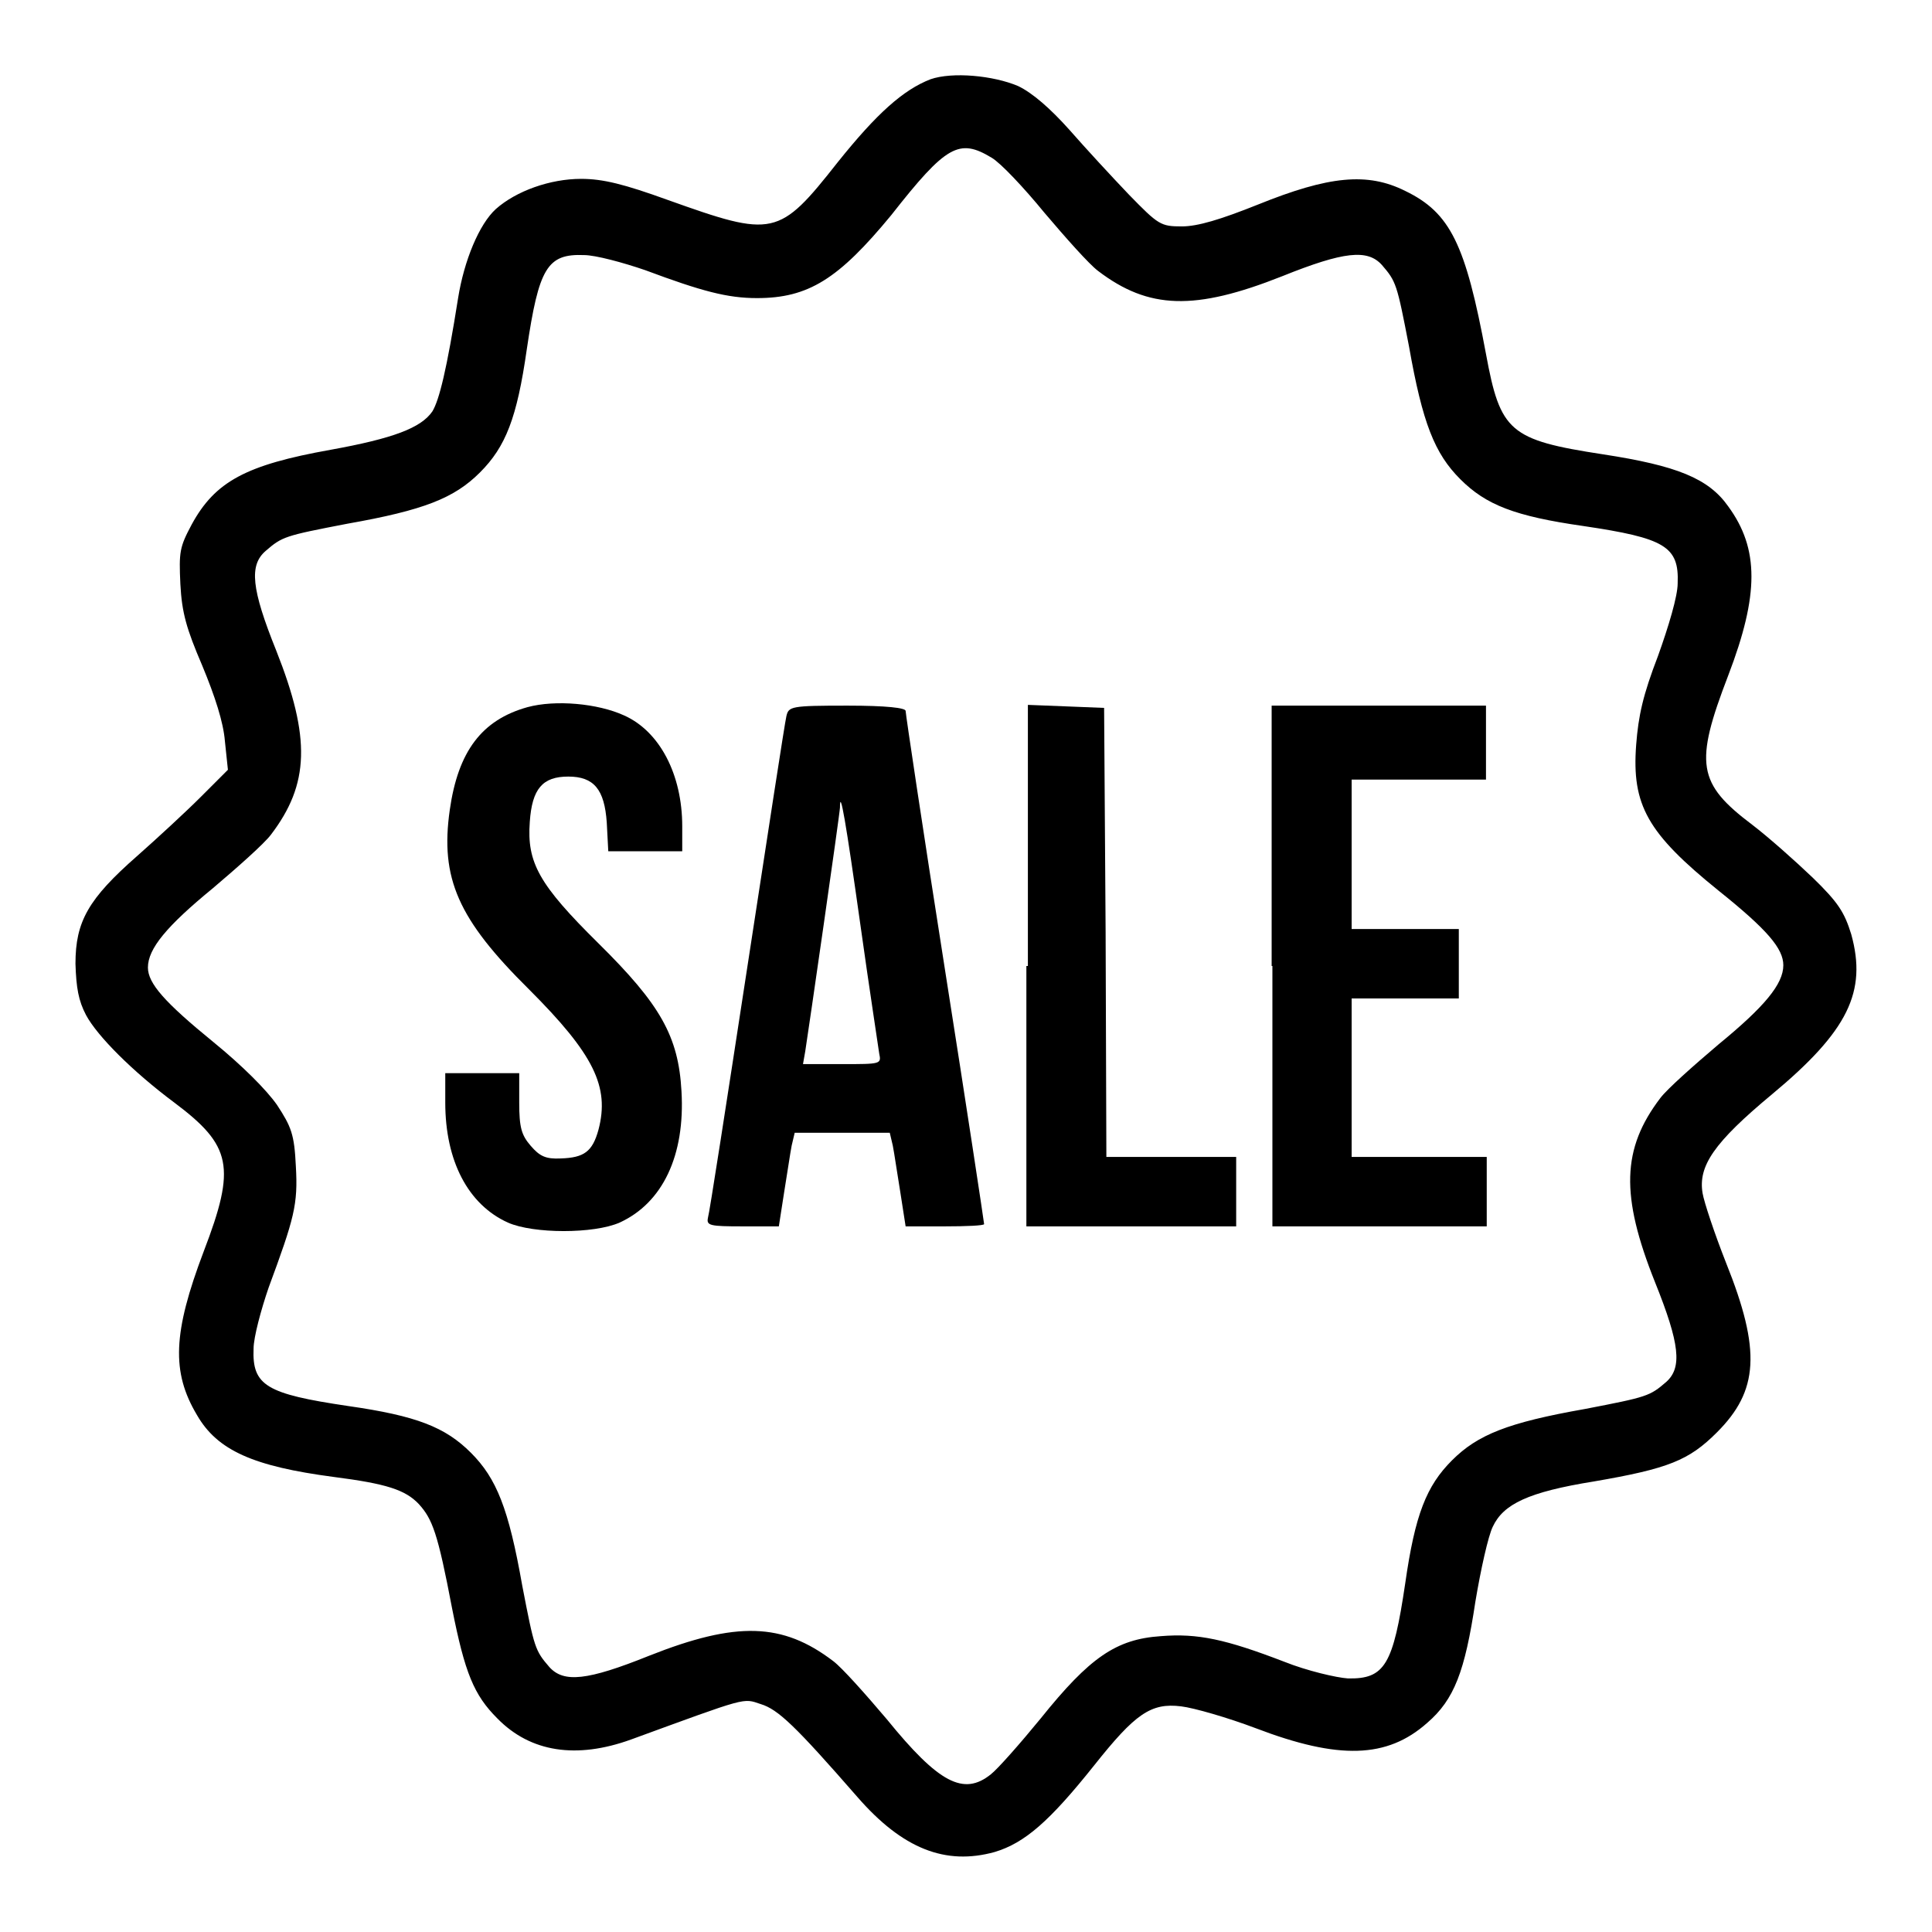
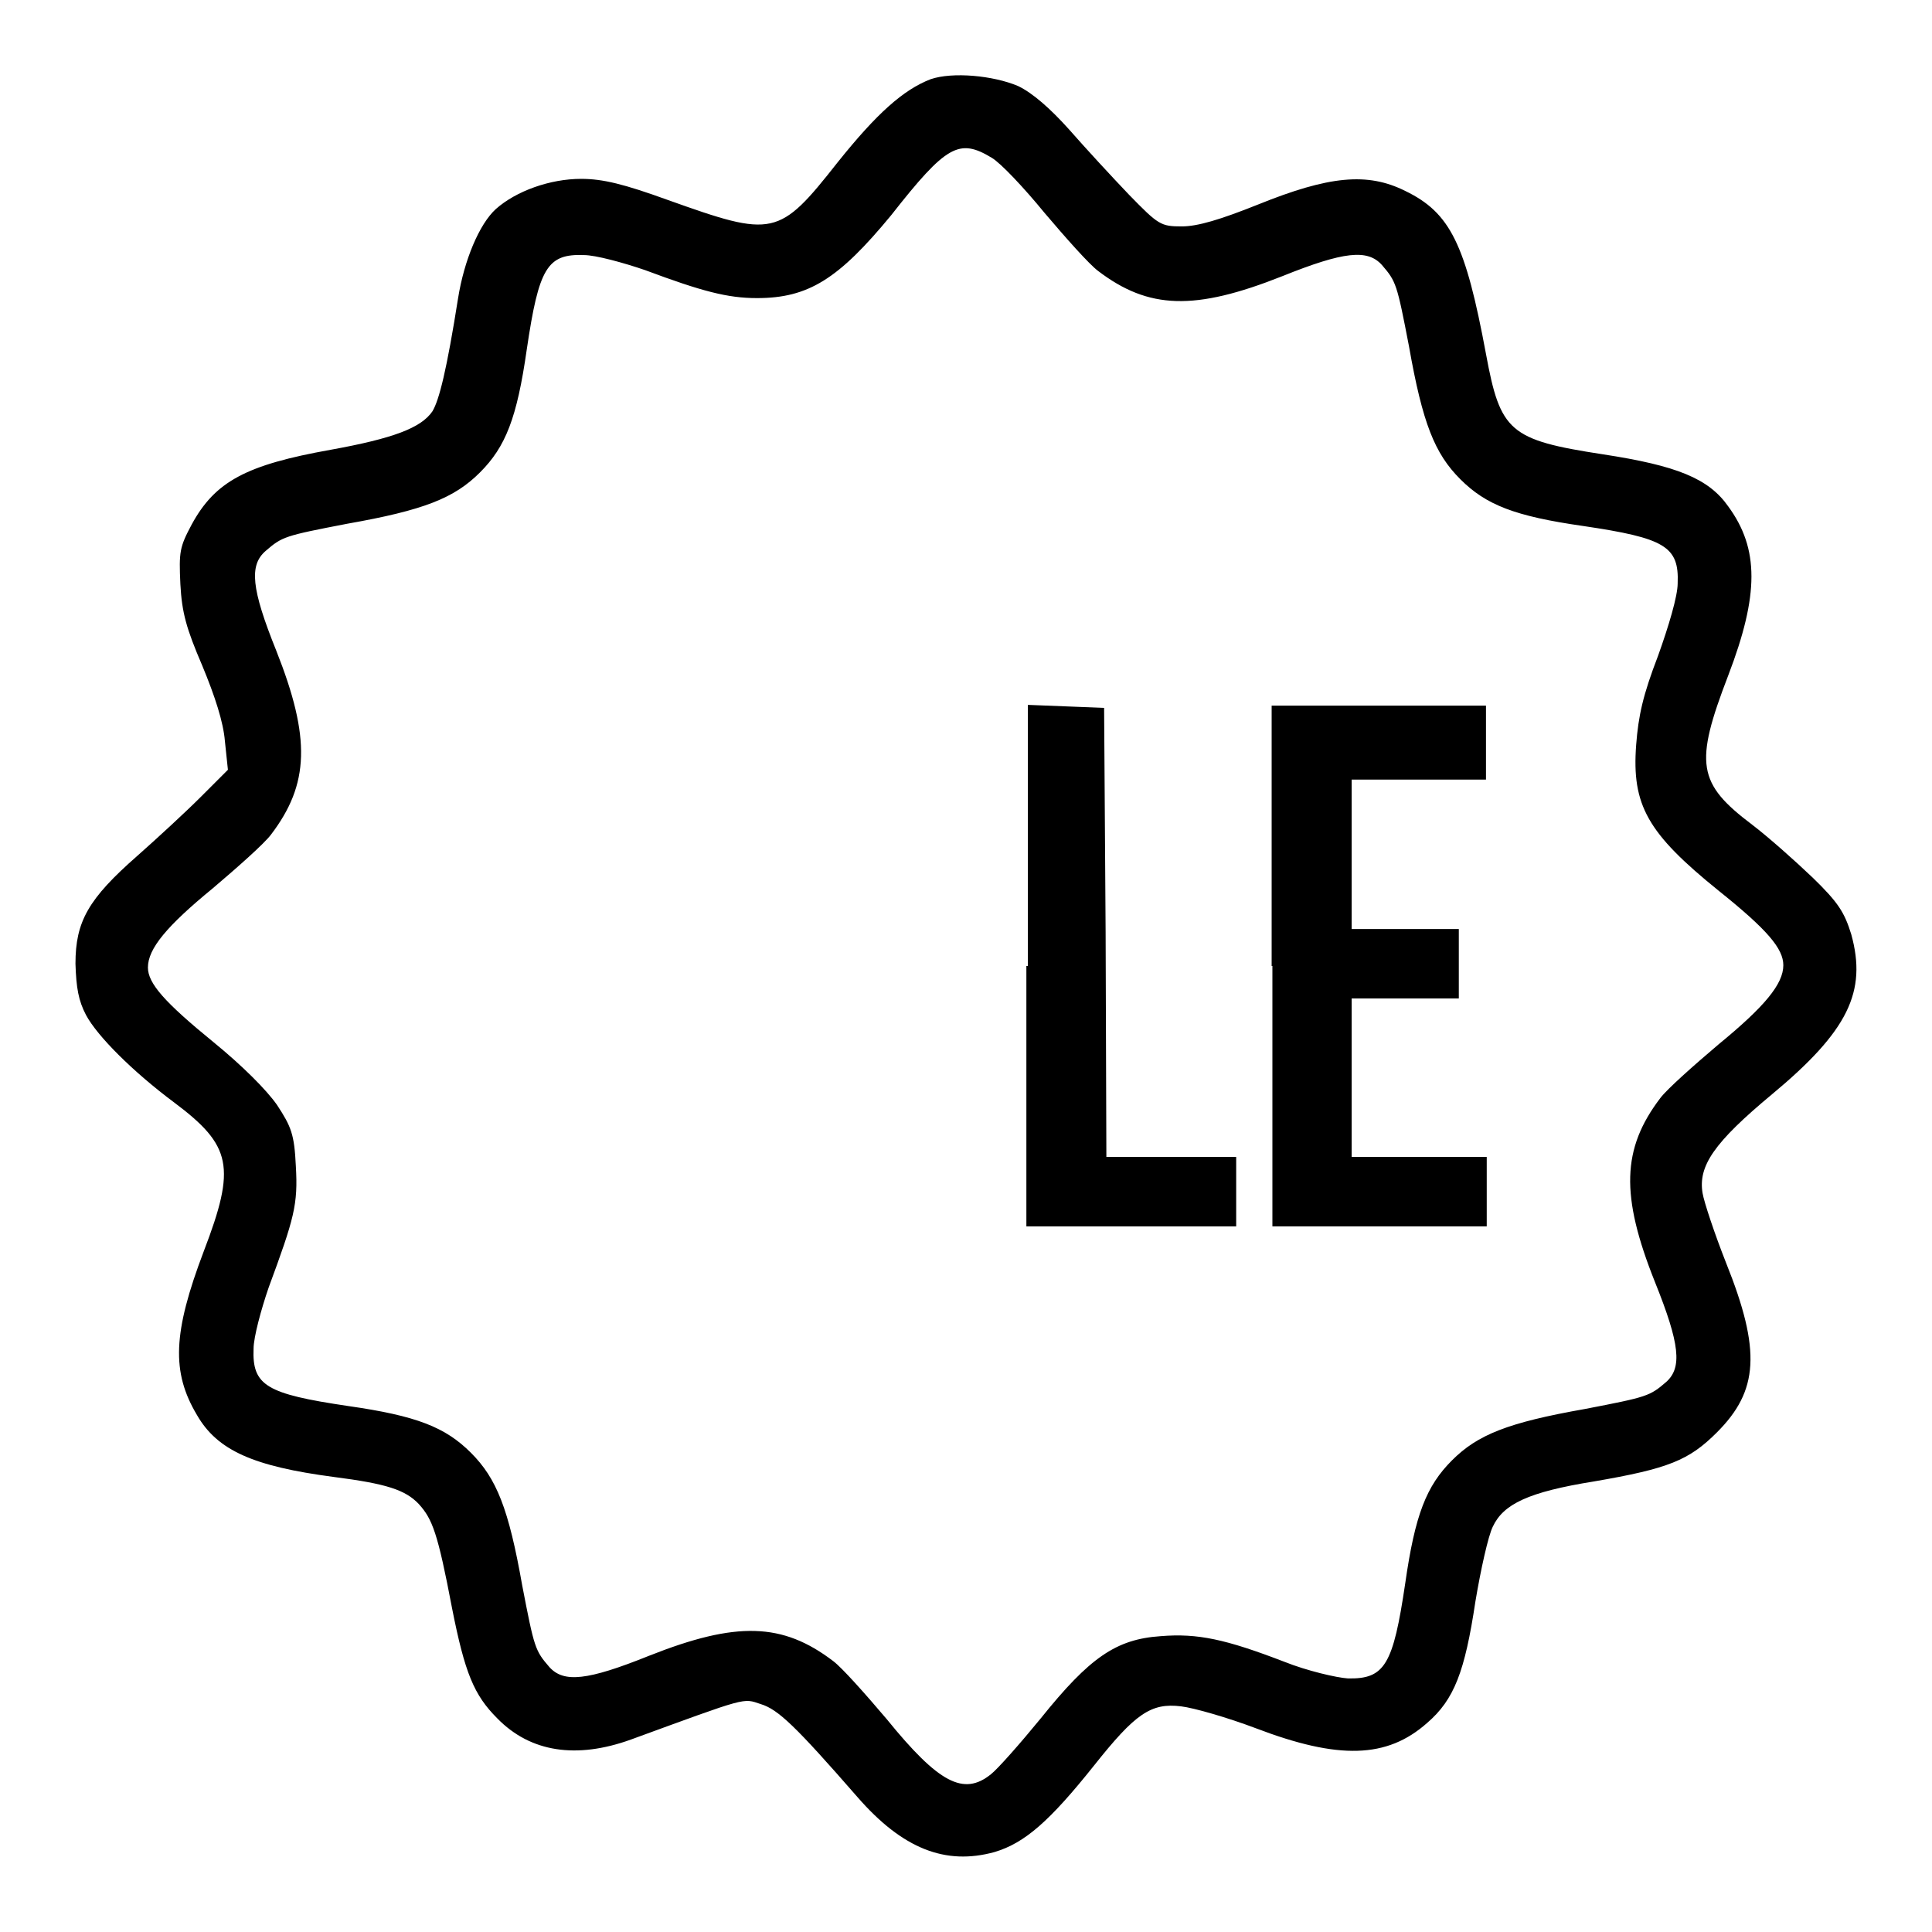
<svg xmlns="http://www.w3.org/2000/svg" version="1.1" x="0px" y="0px" viewBox="0 0 256 256" enable-background="new 0 0 256 256" xml:space="preserve">
  <g>
    <g>
      <g>
        <path fill="#000000" d="M123.3,10.5c-3.6,1.4-7.1,4.5-12.3,11c-7.8,9.9-8.5,10-22.5,5c-5.8-2.1-8.6-2.8-11.5-2.8c-4.1,0-8.6,1.6-11.3,4c-2.2,2-4.2,6.8-5,11.8c-1.5,9.5-2.5,13.5-3.4,15c-1.5,2.2-5.2,3.6-13.5,5.1c-11.2,2-15.3,4.2-18.4,9.9c-1.6,3-1.7,3.6-1.5,7.9c0.2,3.8,0.8,5.9,2.9,10.8c1.7,4.1,2.8,7.5,3,10l0.4,3.8l-3.6,3.6c-2,2-5.8,5.5-8.4,7.8c-6.5,5.7-8.2,8.7-8.2,14.3c0.1,3.2,0.4,4.9,1.4,6.8c1.5,2.8,6.2,7.5,11.7,11.6c7.6,5.7,8.2,8.5,3.9,19.7c-4.1,10.8-4.3,16-0.9,21.7c2.7,4.7,7.5,6.8,18.1,8.2c7,0.9,9.5,1.7,11.3,3.6c1.8,2,2.5,3.8,4.4,13.8c1.7,8.6,2.9,11.5,6,14.6c4.4,4.5,10.5,5.4,17.7,2.8c15.6-5.7,14.8-5.5,17.2-4.7c2.3,0.7,4.6,2.9,12.8,12.3c6,6.9,11.7,9.1,18.2,7.3c4-1.2,7.3-4.1,13.2-11.5c5.4-6.8,7.5-8.3,11.5-7.8c1.7,0.2,6.2,1.5,9.9,2.9c11,4.2,17.4,4,22.7-0.7c3.6-3.1,5-6.8,6.4-16.1c0.7-4.2,1.7-8.7,2.3-9.9c1.4-3,4.7-4.6,13.4-6c9.9-1.7,12.6-2.8,16.3-6.5c5.5-5.5,5.9-10.8,1.2-22.5c-1.5-3.8-2.9-8-3.1-9.2c-0.6-3.6,1.5-6.7,9.2-13.1c10.1-8.4,12.6-13.6,10.5-21.2c-0.9-2.9-1.7-4.2-5.1-7.5c-2.3-2.2-5.9-5.4-8-7c-7.3-5.5-7.7-8.1-3.2-19.8c4.1-10.7,4.1-16.8,0-22.4c-2.6-3.7-6.8-5.4-16.6-6.9c-12.4-1.9-13.6-3-15.5-13.3c-2.7-14.5-4.7-18.7-10.7-21.6c-5-2.5-10.1-2-19.5,1.8c-5,2-8,2.9-10.1,2.9c-2.8,0-3.1-0.2-7-4.2c-2.2-2.3-5.8-6.2-7.9-8.6c-2.5-2.8-4.9-4.9-6.8-5.8C131.6,10,126.2,9.5,123.3,10.5z M131.4,20.9c1.2,0.7,4.3,4,7,7.3c2.8,3.3,5.9,6.8,7.1,7.7c6.7,5.1,12.8,5.3,24.4,0.7c8.2-3.3,11.3-3.6,13.2-1.5c1.9,2.2,2,2.5,3.6,10.8c1.8,10.2,3.4,14.2,6.8,17.6c3.4,3.4,7.2,4.9,16.3,6.2c10.8,1.6,12.7,2.7,12.5,7.6c0,1.7-1.2,5.7-2.6,9.6c-2,5.2-2.6,7.9-2.9,11.8c-0.6,8,1.5,11.7,10.9,19.3c6.5,5.2,8.6,7.7,8.6,9.9c0,2.5-2.5,5.5-8.6,10.5c-3.3,2.8-6.8,5.9-7.7,7.1c-5.1,6.7-5.3,12.9-0.7,24.4c3.3,8.2,3.6,11.3,1.5,13.2c-2.2,1.9-2.5,2-10.8,3.6c-10.2,1.8-14.2,3.4-17.6,6.8c-3.4,3.4-4.9,7.2-6.2,16.3c-1.6,10.8-2.7,12.7-7.6,12.6c-1.5-0.1-5.4-1-8.4-2.2c-7.8-3-11.5-3.8-16.4-3.4c-5.9,0.4-9.4,2.8-15.9,10.9c-2.7,3.3-5.7,6.7-6.6,7.4c-3.6,2.9-6.9,1.2-13.8-7.3c-2.8-3.3-5.9-6.8-7.1-7.7c-6.7-5.1-12.8-5.3-24.4-0.7c-8.2,3.3-11.3,3.6-13.2,1.5c-1.9-2.2-2-2.5-3.6-10.8c-1.8-10.2-3.4-14.2-6.8-17.6c-3.4-3.4-7.2-4.9-16.3-6.2c-10.8-1.6-12.7-2.7-12.5-7.6c0-1.5,1-5.2,2-8.1c3.4-9.2,3.9-11,3.6-16.1c-0.2-4.2-0.6-5.2-2.5-8.1c-1.4-2-4.6-5.2-8.4-8.3c-6.5-5.3-8.7-7.8-8.7-9.9c0-2.5,2.5-5.5,8.6-10.5c3.3-2.8,6.8-5.9,7.7-7.1c5.1-6.7,5.3-12.8,0.7-24.4c-3.3-8.2-3.6-11.3-1.4-13.2c2.2-1.9,2.5-2,10.8-3.6c10.2-1.8,14.2-3.4,17.6-6.8c3.4-3.4,4.9-7.2,6.2-16.3c1.6-10.8,2.7-12.7,7.6-12.5c1.5,0,5.2,1,8.1,2c7.5,2.8,10.9,3.7,14.8,3.7c6.8,0,10.8-2.5,17.8-11C125.4,19.2,127.1,18.3,131.4,20.9z" />
-         <path fill="#000000" d="M69.9,93.7c-6.1,1.7-9.2,5.9-10.3,13.6c-1.3,9.1,1.1,14.5,10.5,23.8c8.6,8.6,10.7,12.9,9.2,18.6c-0.8,2.9-1.9,3.7-5,3.8c-2,0.1-2.8-0.3-4-1.7c-1.2-1.4-1.5-2.4-1.5-5.7v-3.9h-4.9H59v3.9c0,7.7,3,13.5,8.3,15.9c3.4,1.5,11.4,1.5,14.8,0c5.7-2.6,8.7-8.9,8.2-17.4c-0.4-7.3-2.8-11.5-11-19.6c-7.9-7.8-9.5-10.7-9.1-16.1c0.3-4.4,1.7-6,5.1-6c3.4,0,4.8,1.7,5.1,6.1l0.2,3.8h4.9h4.9v-3.3c0-6.9-3-12.6-7.7-14.7C79.2,93.2,73.6,92.7,69.9,93.7z" />
-         <path fill="#000000" d="M104.2,94.9c-0.2,0.8-2.5,15.8-5.2,33.4c-2.7,17.6-5,32.5-5.2,33.1c-0.2,1,0.3,1.1,4.6,1.1h4.8l0.7-4.5c0.4-2.4,0.8-5.2,1-6.2l0.4-1.7h6.3h6.3l0.4,1.7c0.2,1,0.6,3.8,1,6.2l0.7,4.5h5.2c2.8,0,5.2-0.1,5.2-0.3s-2.3-15.4-5.2-33.8c-2.9-18.4-5.2-33.8-5.2-34.2c0-0.4-2.5-0.7-7.7-0.7C104.8,93.5,104.5,93.6,104.2,94.9z M114,122.5c1.2,8.6,2.4,16.3,2.5,17.1c0.3,1.4,0.2,1.4-4.9,1.4h-5.2l0.3-1.7c0.4-2.5,4.6-31.6,4.6-32.3C111.3,104.3,112.1,109,114,122.5z" />
        <path fill="#000000" d="M136,128v34.5h13.9h13.9v-4.6v-4.6h-8.6h-8.6l-0.1-29.8l-0.2-29.7l-5-0.2l-5.1-0.2V128L136,128z" />
        <path fill="#000000" d="M168.6,128v34.5h14.2h14.2v-4.6v-4.6H188h-8.9v-10.5v-10.5h7.1h7.1v-4.6v-4.6h-7.1h-7.1v-9.9v-9.9h8.9h8.9v-4.9v-4.9h-14.2h-14.2V128z" />
      </g>
    </g>
  </g>
</svg>